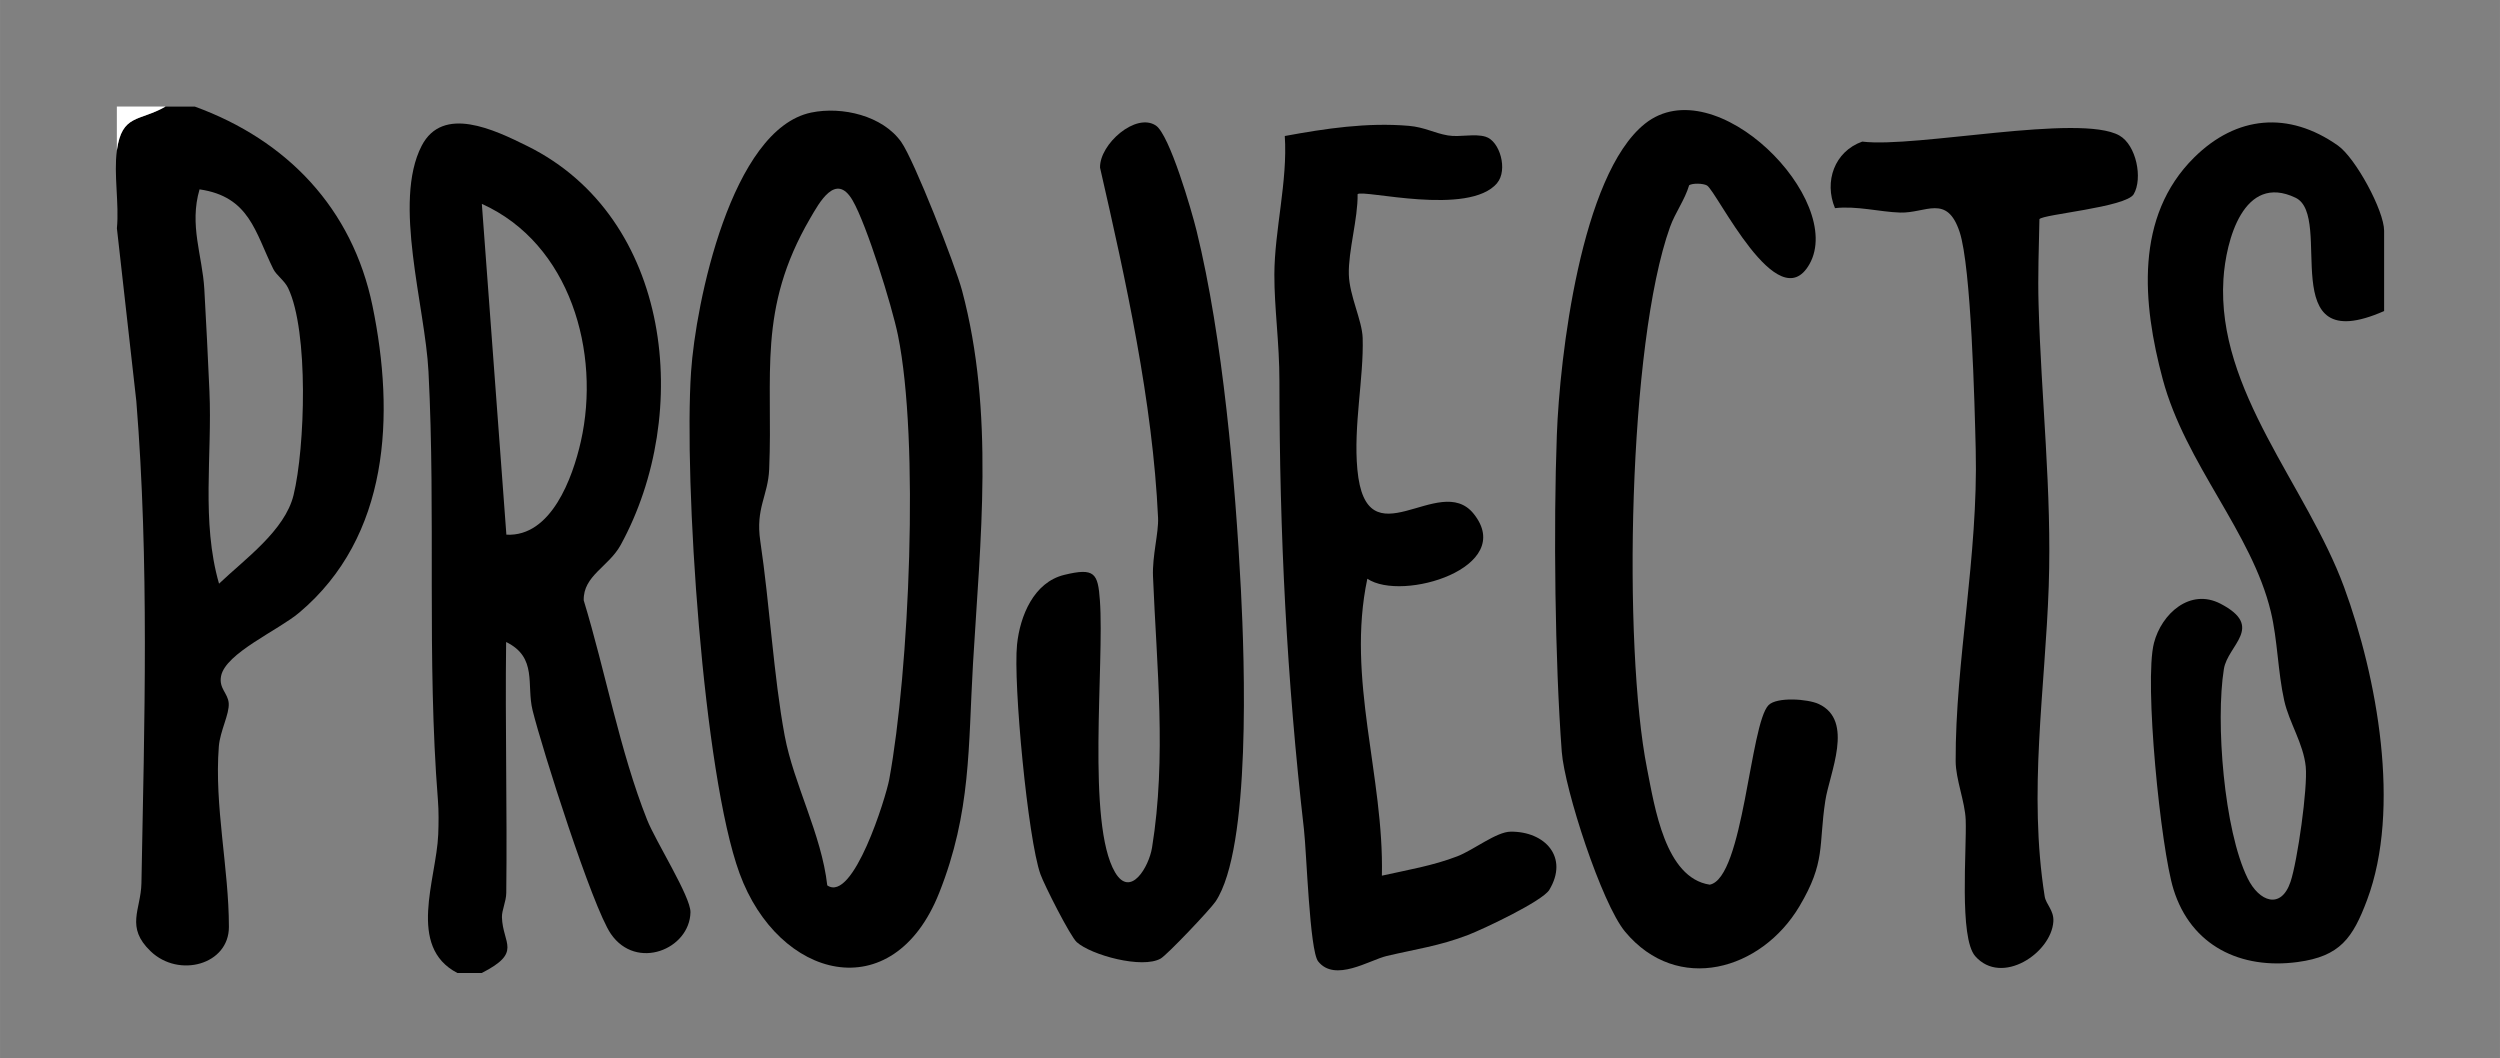
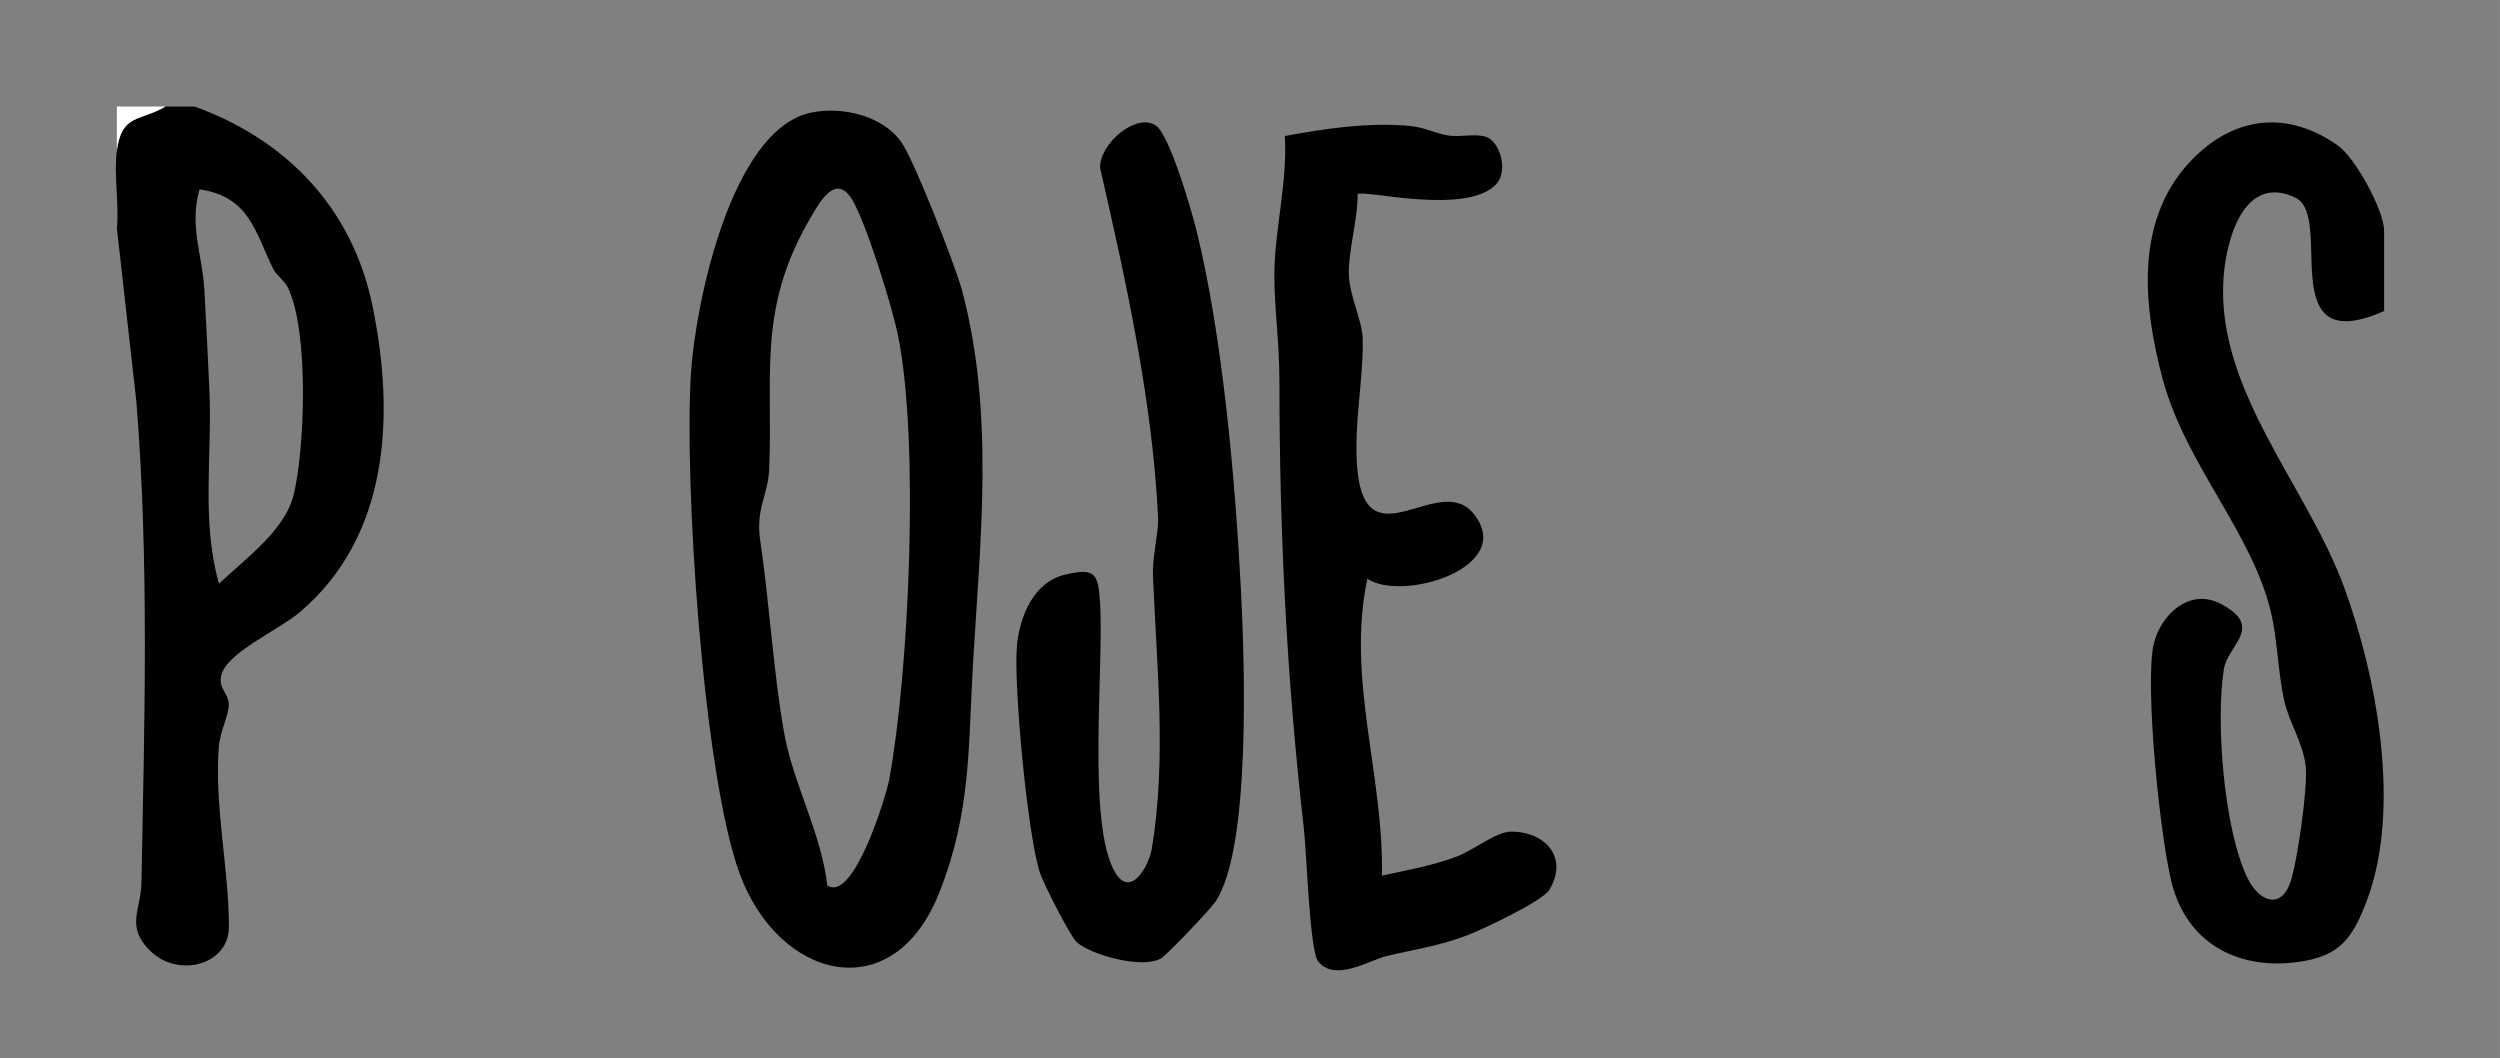
<svg xmlns="http://www.w3.org/2000/svg" id="Layer_1" data-name="Layer 1" width="181.18mm" height="76.68mm" viewBox="0 0 513.57 217.36">
  <rect x="0" y="0" width="513.57" height="217.36" fill="#808080" stroke="none" />
  <defs>
    <style>      .cls-1 {        fill: #fff;      }    </style>
  </defs>
-   <path d="M93.97,199.89c-10.42-5.39-4.32-19.23-3.95-28.45.09-2.24.12-4.81-.06-7.04-2.31-29.08-.42-58.68-1.94-88.06-.69-13.44-7.37-34.79-1.41-46.37,4.34-8.43,14.93-3.33,21.73.04,29.71,14.71,33.95,54.92,19.17,81.93-2.46,4.49-7.72,6.31-7.6,11.39,4.46,14.61,7.41,30.95,13.02,45.08,1.76,4.44,8.98,15.82,8.91,19-.16,7.61-11.11,12.06-16.35,4.44-3.81-5.56-14.1-37.94-16.08-45.91-1.31-5.24,1.05-10.9-5.44-14.05-.21,17.16.23,34.37.03,51.54-.02,1.78-.93,3.56-.89,4.99.16,5.52,4.24,7.19-4.16,11.47h-5ZM104.02,109.84c9.22.49,13.61-11.69,15.29-19.11,4.15-18.32-2.17-40.68-20.33-48.85l5.04,67.95Z" />
  <path d="M40,21.89c18.98,6.9,32.39,20.93,36.52,40.96,4.62,22.43,3.52,47.36-15.06,63.01-4.31,3.63-15.14,8.32-16.05,13.03-.49,2.55,1.41,3.49,1.57,5.56.18,2.21-1.78,5.72-2.03,8.9-.95,12.25,2.07,24.99,2.07,37.07,0,7.76-10.27,10.55-16.06,5.02-5.25-5-2.02-8.54-1.91-14,.62-33.08,1.61-65.96-1.05-99.03l-3.99-35.51c.49-5.03-.68-11.15,0-16,1.05-7.52,4.57-5.88,10-9h6ZM45.01,119.89c5.24-5,13.51-10.88,15.29-18.18,2.38-9.74,3.14-33.64-1.11-42.52-.76-1.59-2.4-2.61-3.06-3.94-3.74-7.57-4.85-14.85-15.14-16.35-2.16,7.36.58,13.57.98,20.51s.74,14.06,1.05,20.95c.59,13.16-1.71,26.74,1.97,39.54Z" />
  <path class="cls-1" d="M34,21.89c-5.43,3.12-8.94,1.48-10,9v-9h10Z" />
  <path d="M166.66,23.12c6.34-1.31,14.65.64,18.48,6.05,2.64,3.72,11.12,25.39,12.49,30.51,6.7,25.11,3.75,51.18,2.25,76.67-1,17.08-.34,30.43-6.94,47.06-9.52,23.98-33.05,17.81-41.02-4-7.47-20.45-11.46-80.63-9.96-103.01.93-13.98,8.24-49.87,24.7-53.28ZM169.95,181.89c5.32,3.65,12.05-18.13,12.72-21.76,4.1-22.22,6.23-69.54,1.79-91.28-1.23-6.01-6.41-22.68-9.31-27.68-3.44-5.92-6.88.53-8.73,3.7-10.89,18.7-7.59,32.13-8.41,51.52-.23,5.47-2.83,7.99-1.83,14.75,1.93,12.97,2.75,27.84,5.01,39.98,1.87,10.01,7.57,20.26,8.75,30.76Z" />
  <path d="M489.79,63.89c-22.94,10.12-10.2-19.44-18.22-23.27-10.68-5.11-14.32,8.83-14.81,16.73-1.43,22.96,17.13,42.44,24.79,63.28,6.78,18.45,11.75,45.5,4.72,64.25-2.94,7.84-5.55,11.58-14.24,12.75-11.71,1.58-21.92-3.31-25.53-14.94-2.62-8.44-6.07-42.67-4.01-50.61,1.56-6.01,7.42-11.31,13.68-8.05,9.14,4.76,1.47,8.46.68,13.42-1.72,10.75,0,33.08,4.89,43,2.37,4.81,6.86,6.46,8.8.71,1.42-4.22,3.56-19.31,3.13-23.65-.48-4.77-3.41-9.06-4.42-13.58-1.32-5.92-1.36-12.46-2.75-18.25-3.89-16.29-17.54-30.36-22.21-47.78-4.17-15.57-5.8-33.41,6.45-45.54,8.68-8.6,19.4-9.61,29.54-2.46,3.63,2.56,9.49,13.39,9.49,17.51v16.5Z" />
-   <path d="M350.66,38.1c-.79-.45-2.93-.5-3.66-.05-.89,3.02-2.86,5.61-3.92,8.56-8.61,23.98-9.7,86.18-4.73,111.28,1.57,7.91,3.71,22.45,12.88,23.85,6.94-1.34,8.27-33.05,12.09-36.89,1.71-1.72,8.06-1.27,10.29-.23,7.39,3.42,2.22,14.22,1.36,19.89-1.42,9.32.13,12.51-5.32,21.68-7.8,13.13-25.02,18.14-35.8,5.22-4.82-5.78-12.44-29.27-13.02-36.98-1.4-18.72-1.71-46.22-1.01-65.09.59-15.96,4.94-53.38,18.08-63.91,14.54-11.65,41.24,15.71,33.82,28.83-6.48,11.47-19.05-15-21.06-16.16Z" />
  <path d="M307.57,37.6c-5.81,6.92-27.65,1.24-28.68,2.29.08,5.06-1.93,11.64-1.8,16.49.12,4.4,2.73,9.44,2.84,13.04.25,8.15-1.92,18.06-1.09,27.01,1.8,19.39,16.83.34,23.88,9.1,8.88,11.03-14.64,18.2-21.83,13.36-4.35,20.53,3.45,40.56,2.99,61,5.19-1.16,10.51-2.05,15.5-3.98,3.38-1.31,8.02-5.04,10.96-5.06,7.07-.06,11.97,5.26,7.93,11.96-1.4,2.31-13.45,8.01-16.71,9.27-5.84,2.25-10.77,2.91-16.69,4.31-3.52.83-10.65,5.47-14.09,1.1-1.75-2.23-2.37-22.4-2.91-27.09-3.55-31.04-5.03-60.79-5.04-92.06,0-7.97-1.06-15.04-1.04-21.95.02-9.03,2.76-19.21,2.14-28.45,8.37-1.54,16.89-2.82,25.48-2.09,3.25.28,5.23,1.5,8.03,1.97,2.47.42,5.42-.43,7.73.26,2.96.88,4.63,6.85,2.38,9.52Z" />
  <path d="M221.22,193.58c-1.36-1.22-6.7-11.78-7.49-14-2.57-7.24-5.62-39.24-4.8-47.18.61-5.85,3.42-12.77,9.69-14.3s6.93-.34,7.33,5.24c.95,13.12-2.78,45.86,3.12,55.87,3.17,5.37,6.95-1.15,7.59-5.07,3.01-18.56.95-37.27.2-55.72-.17-4.26,1.18-8.93,1.04-12.05-1.09-23.77-6.63-48.81-11.92-71.93-.1-4.87,7.38-11.38,11.47-8.65,2.81,1.88,7.34,17.44,8.37,21.65,5.38,21.9,7.95,51.32,9.11,73.88.74,14.36,2.11,52.91-5.21,63.87-1.11,1.66-9.93,10.94-11.27,11.72-3.78,2.18-14.3-.71-17.25-3.36Z" />
-   <path d="M418.96,45.03c-.12,5.76-.34,11.62-.18,17.4.53,19.37,2.75,38.51,2.09,58.01-.73,21.25-4.23,42.23-.83,63.72.26,1.62,1.93,2.86,1.78,5.15-.41,6.48-10.62,13.29-16.05,7.12-3.35-3.81-1.72-21.95-1.96-28.04-.15-3.74-2.05-8.28-2.06-12.02-.08-20.4,4.66-42.15,4.12-64.04-.22-9.16-.92-37.5-3.31-44.69-2.61-7.85-6.94-3.81-12.22-3.97-4.15-.13-8.92-1.42-13.38-.91-2.28-5.46-.11-11.64,5.6-13.67,11.01,1.35,44.7-5.81,52.81-1.26,3.5,1.97,4.85,8.83,2.96,12.06-1.58,2.7-18.75,4.14-19.36,5.13Z" />
</svg>